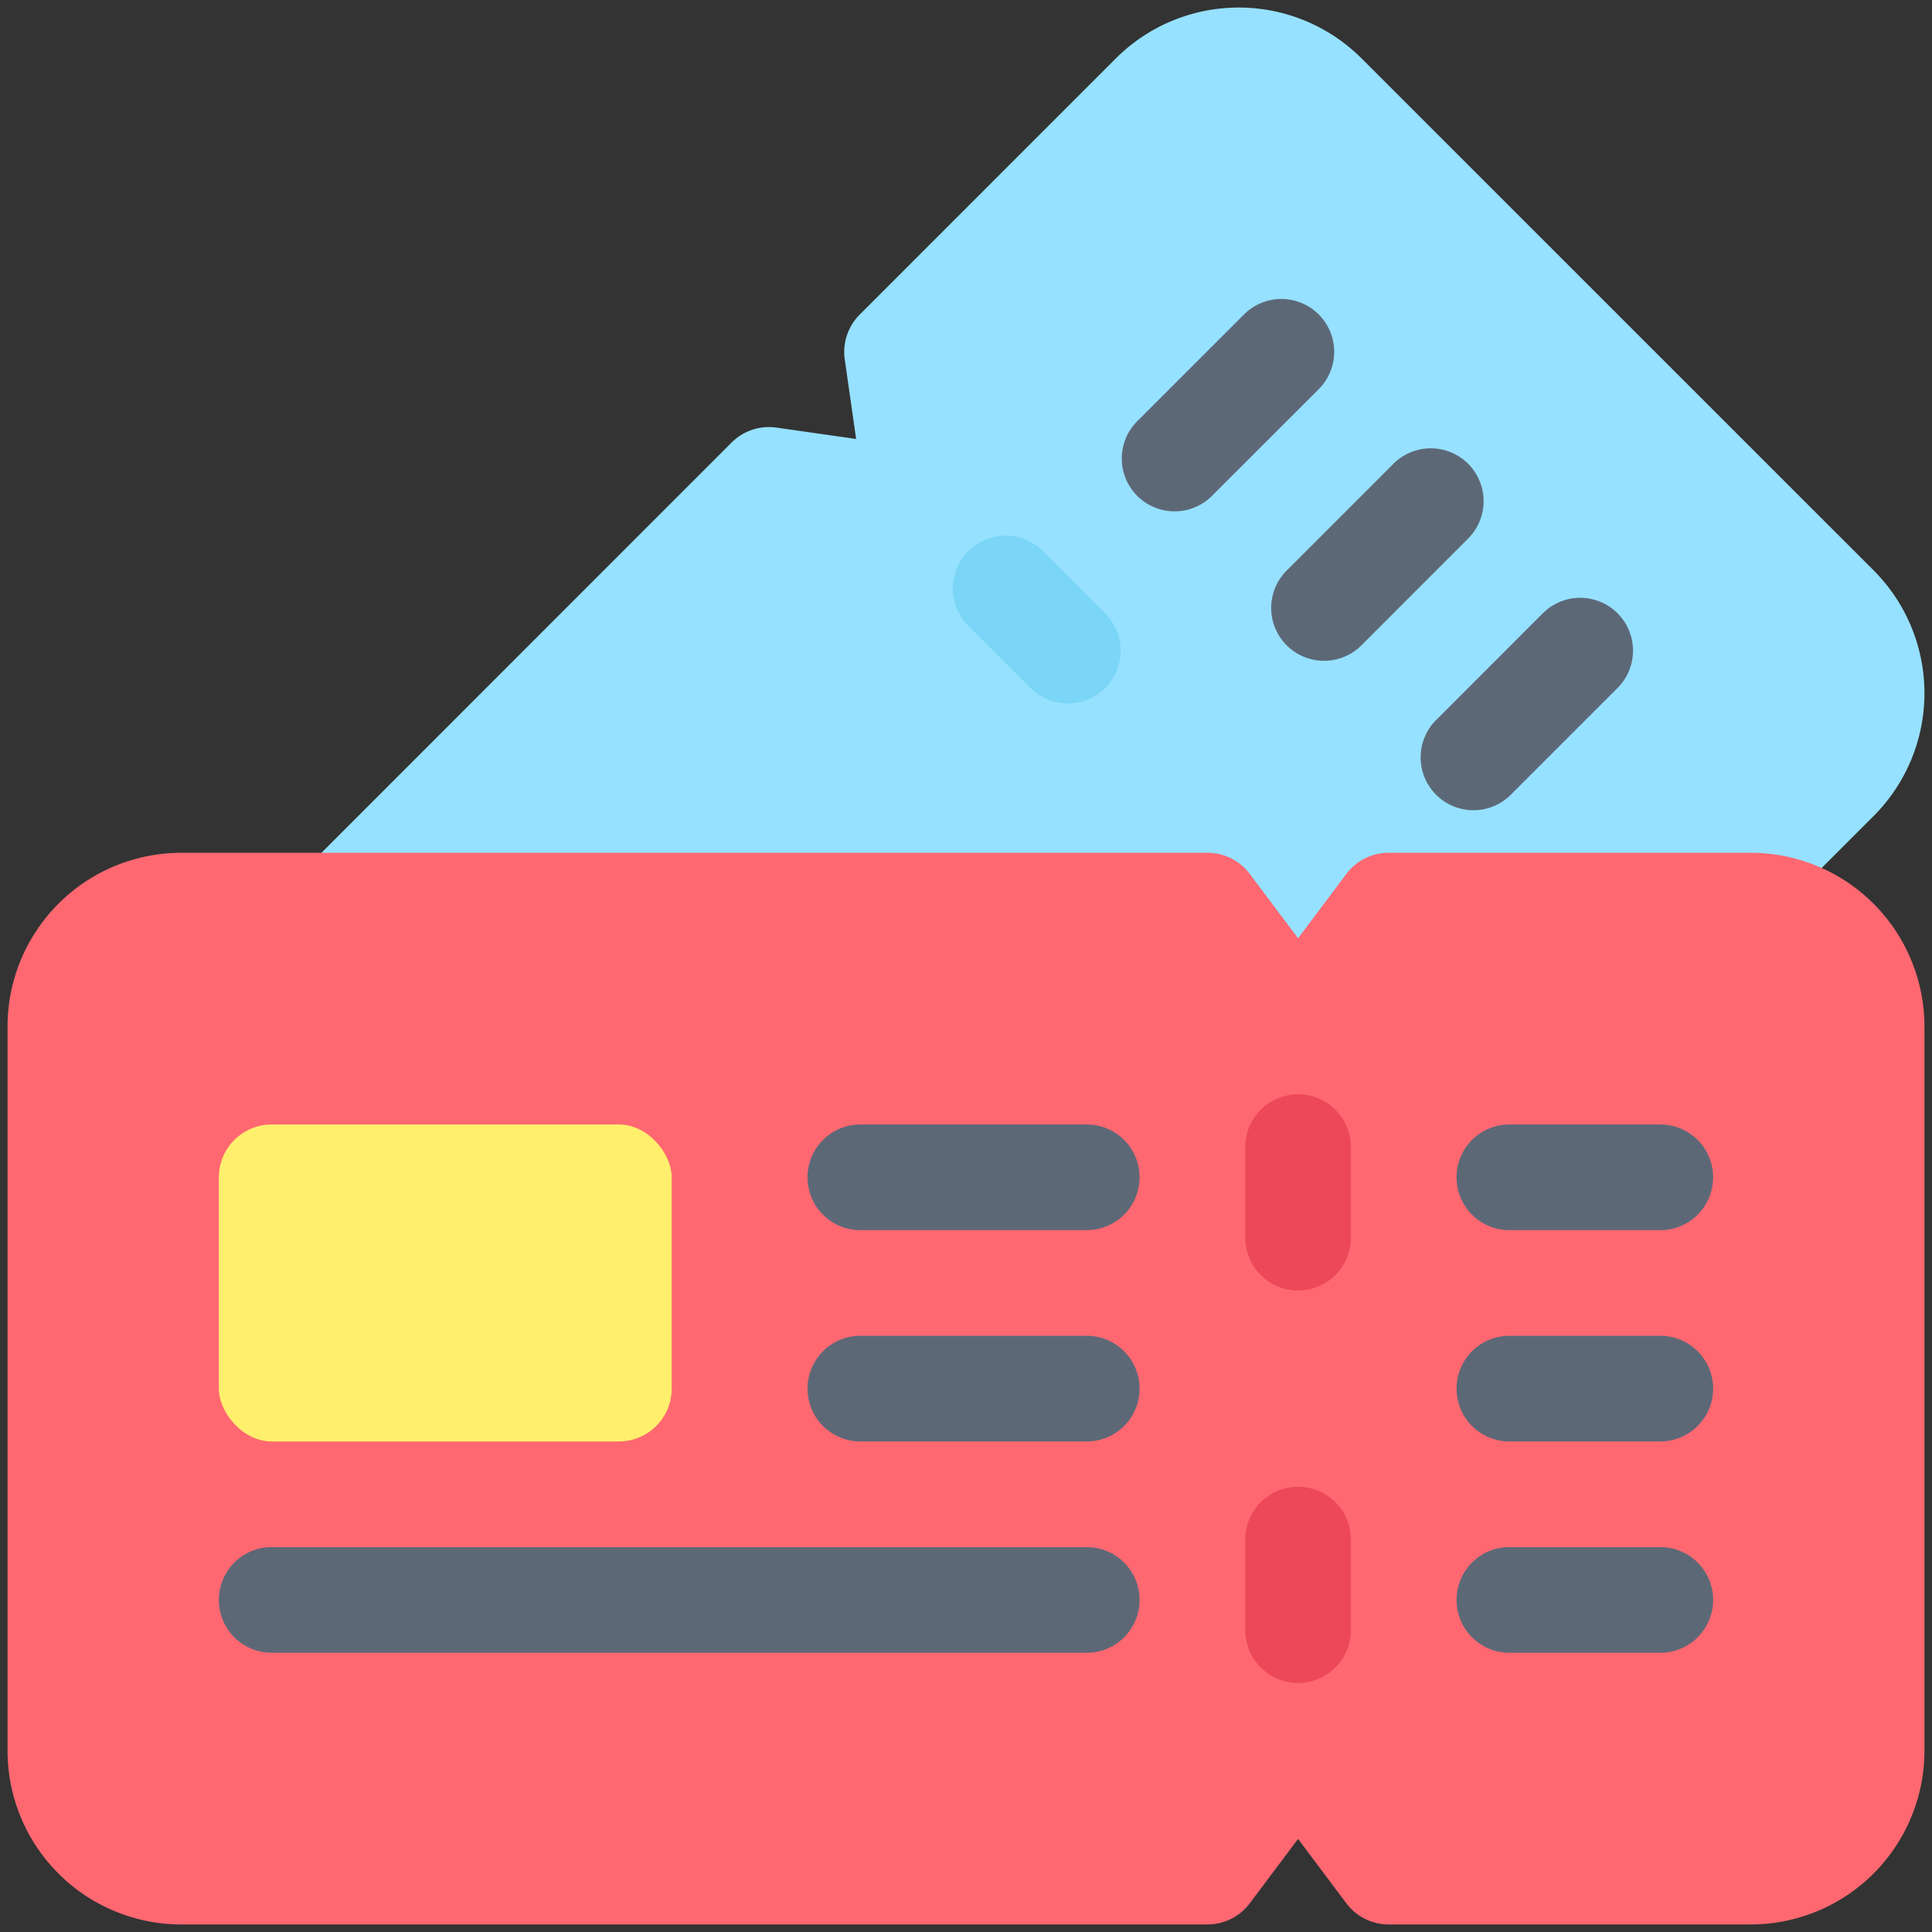
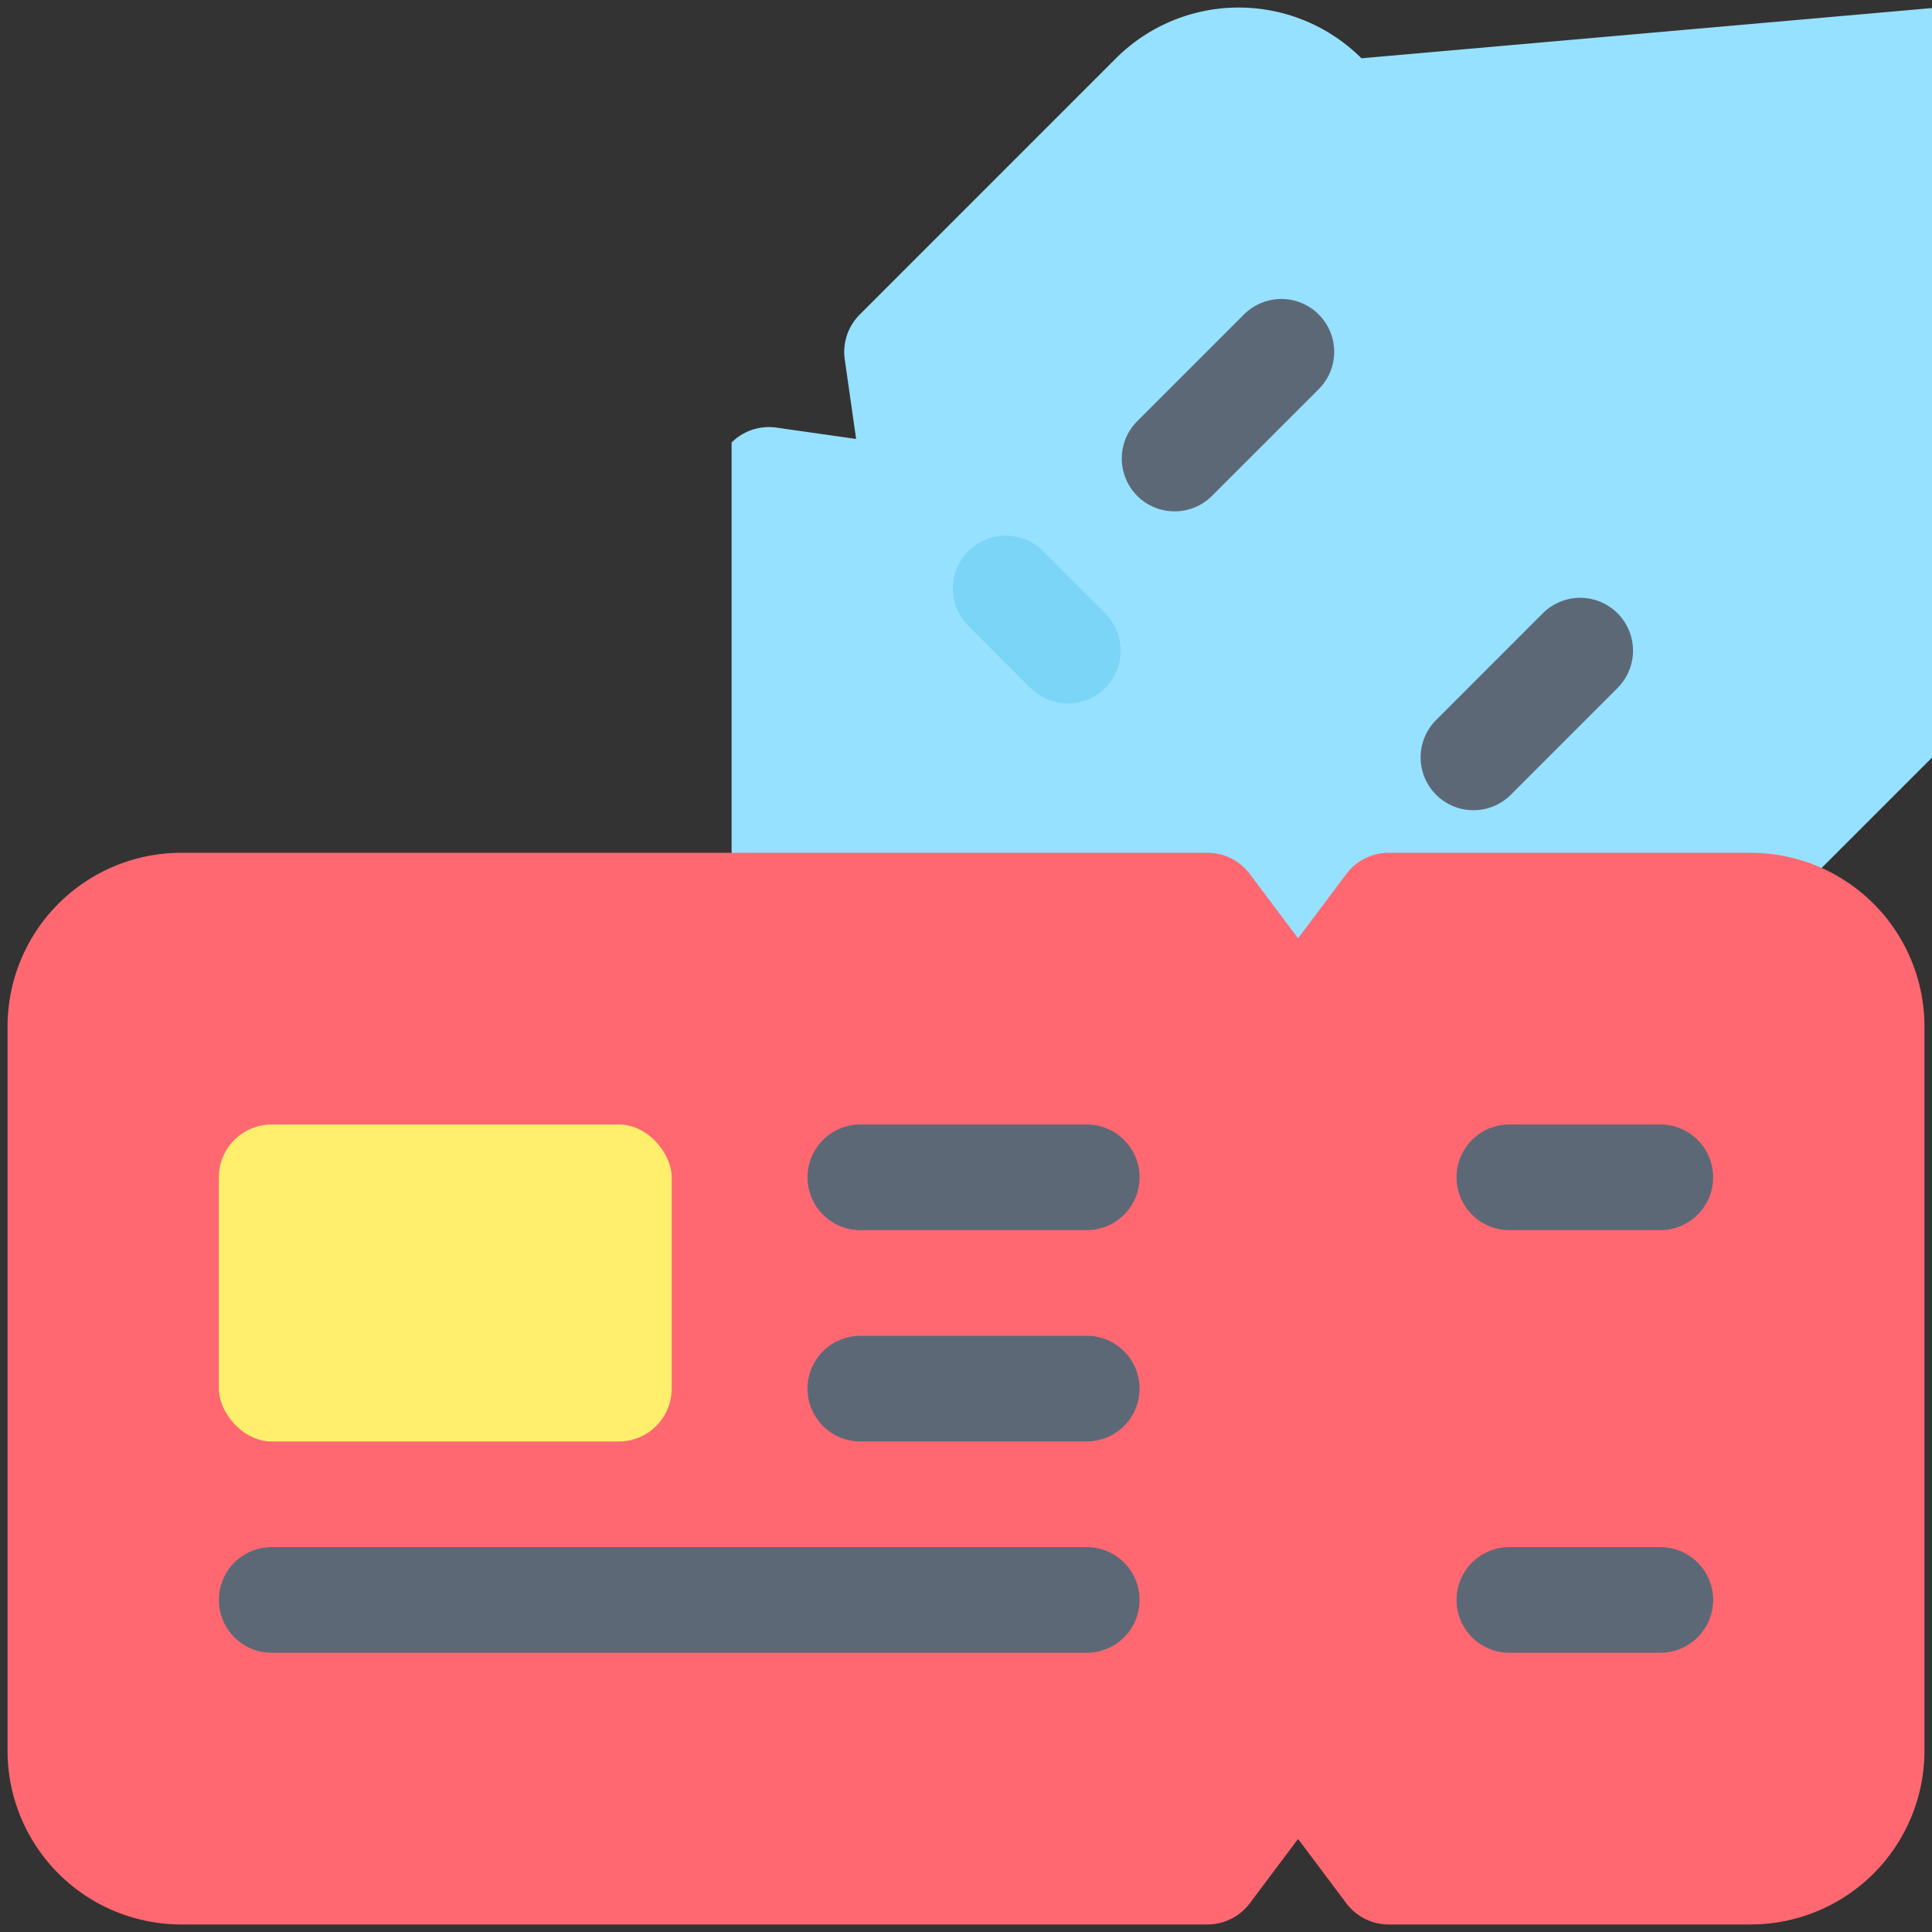
<svg xmlns="http://www.w3.org/2000/svg" id="Flat" height="512" viewBox="0 0 64 64" width="512">
  <rect x="0" y="0" width="64" height="64" fill="#333333" stroke="none" />
-   <path d="m45.1 1.931a5.758 5.758 0 0 0 -8.132 0l-8.485 8.486a1.754 1.754 0 0 0 -.5 1.485l.377 2.639-2.64-.376a1.751 1.751 0 0 0 -1.485.494l-20.235 20.241v15.736l9.364 9.364h15.736l20.241-20.238a1.751 1.751 0 0 0 .494-1.485l-.376-2.64 2.639.377a1.751 1.751 0 0 0 1.485-.5l8.486-8.485a5.758 5.758 0 0 0 0-8.132z" fill="#96e1ff" />
+   <path d="m45.1 1.931a5.758 5.758 0 0 0 -8.132 0l-8.485 8.486a1.754 1.754 0 0 0 -.5 1.485l.377 2.639-2.64-.376a1.751 1.751 0 0 0 -1.485.494v15.736l9.364 9.364h15.736l20.241-20.238a1.751 1.751 0 0 0 .494-1.485l-.376-2.64 2.639.377a1.751 1.751 0 0 0 1.485-.5l8.486-8.485a5.758 5.758 0 0 0 0-8.132z" fill="#96e1ff" />
  <g fill="#5d6877">
    <path d="m53.583 22.791-3.535 3.536a1.75 1.75 0 0 1 -2.475-2.475l3.535-3.536a1.75 1.75 0 1 1 2.475 2.475z" />
    <path d="m43.684 12.892-3.536 3.535a1.75 1.75 0 1 1 -2.475-2.475l3.536-3.535a1.75 1.75 0 1 1 2.475 2.475z" />
-     <path d="m48.634 17.841-3.534 3.536a1.75 1.75 0 0 1 -2.477-2.477l3.536-3.536a1.75 1.75 0 1 1 2.475 2.475z" />
  </g>
  <path d="m36.613 22.791a1.75 1.75 0 0 1 -2.475 0l-2.121-2.121a1.75 1.75 0 0 1 2.474-2.47l2.122 2.121a1.751 1.751 0 0 1 0 2.47z" fill="#7bd5f7" />
  <path d="m58 28.25h-12a1.752 1.752 0 0 0 -1.4.7l-1.6 2.133-1.6-2.133a1.752 1.752 0 0 0 -1.4-.7h-34a5.757 5.757 0 0 0 -5.75 5.75v24a5.757 5.757 0 0 0 5.75 5.75h34a1.752 1.752 0 0 0 1.4-.7l1.6-2.133 1.6 2.133a1.752 1.752 0 0 0 1.4.7h12a5.757 5.757 0 0 0 5.75-5.75v-24a5.757 5.757 0 0 0 -5.75-5.75z" fill="#ff6871" />
  <path d="m55 54.75h-5a1.75 1.75 0 0 1 0-3.5h5a1.75 1.75 0 0 1 0 3.5z" fill="#5d6877" />
  <path d="m55 40.75h-5a1.75 1.75 0 0 1 0-3.5h5a1.75 1.75 0 0 1 0 3.5z" fill="#5d6877" />
-   <path d="m55 47.75h-5a1.75 1.75 0 0 1 0-3.5h5a1.75 1.75 0 0 1 0 3.5z" fill="#5d6877" />
  <rect fill="#ffef6c" height="10.5" rx="1.75" width="15" x="7.25" y="37.25" />
  <path d="m36 47.75h-7.5a1.75 1.75 0 0 1 0-3.5h7.5a1.75 1.75 0 0 1 0 3.5z" fill="#5d6877" />
  <path d="m36 40.75h-7.5a1.75 1.75 0 0 1 0-3.5h7.5a1.75 1.75 0 0 1 0 3.5z" fill="#5d6877" />
  <path d="m36 54.75h-27a1.75 1.75 0 0 1 0-3.5h27a1.75 1.75 0 0 1 0 3.5z" fill="#5d6877" />
-   <path d="m43 55.75a1.75 1.75 0 0 1 -1.75-1.75v-3a1.75 1.75 0 0 1 3.5 0v3a1.75 1.75 0 0 1 -1.75 1.75z" fill="#ed4859" />
-   <path d="m43 42.75a1.75 1.75 0 0 1 -1.75-1.75v-3a1.75 1.75 0 0 1 3.5 0v3a1.75 1.75 0 0 1 -1.75 1.75z" fill="#ed4859" />
</svg>